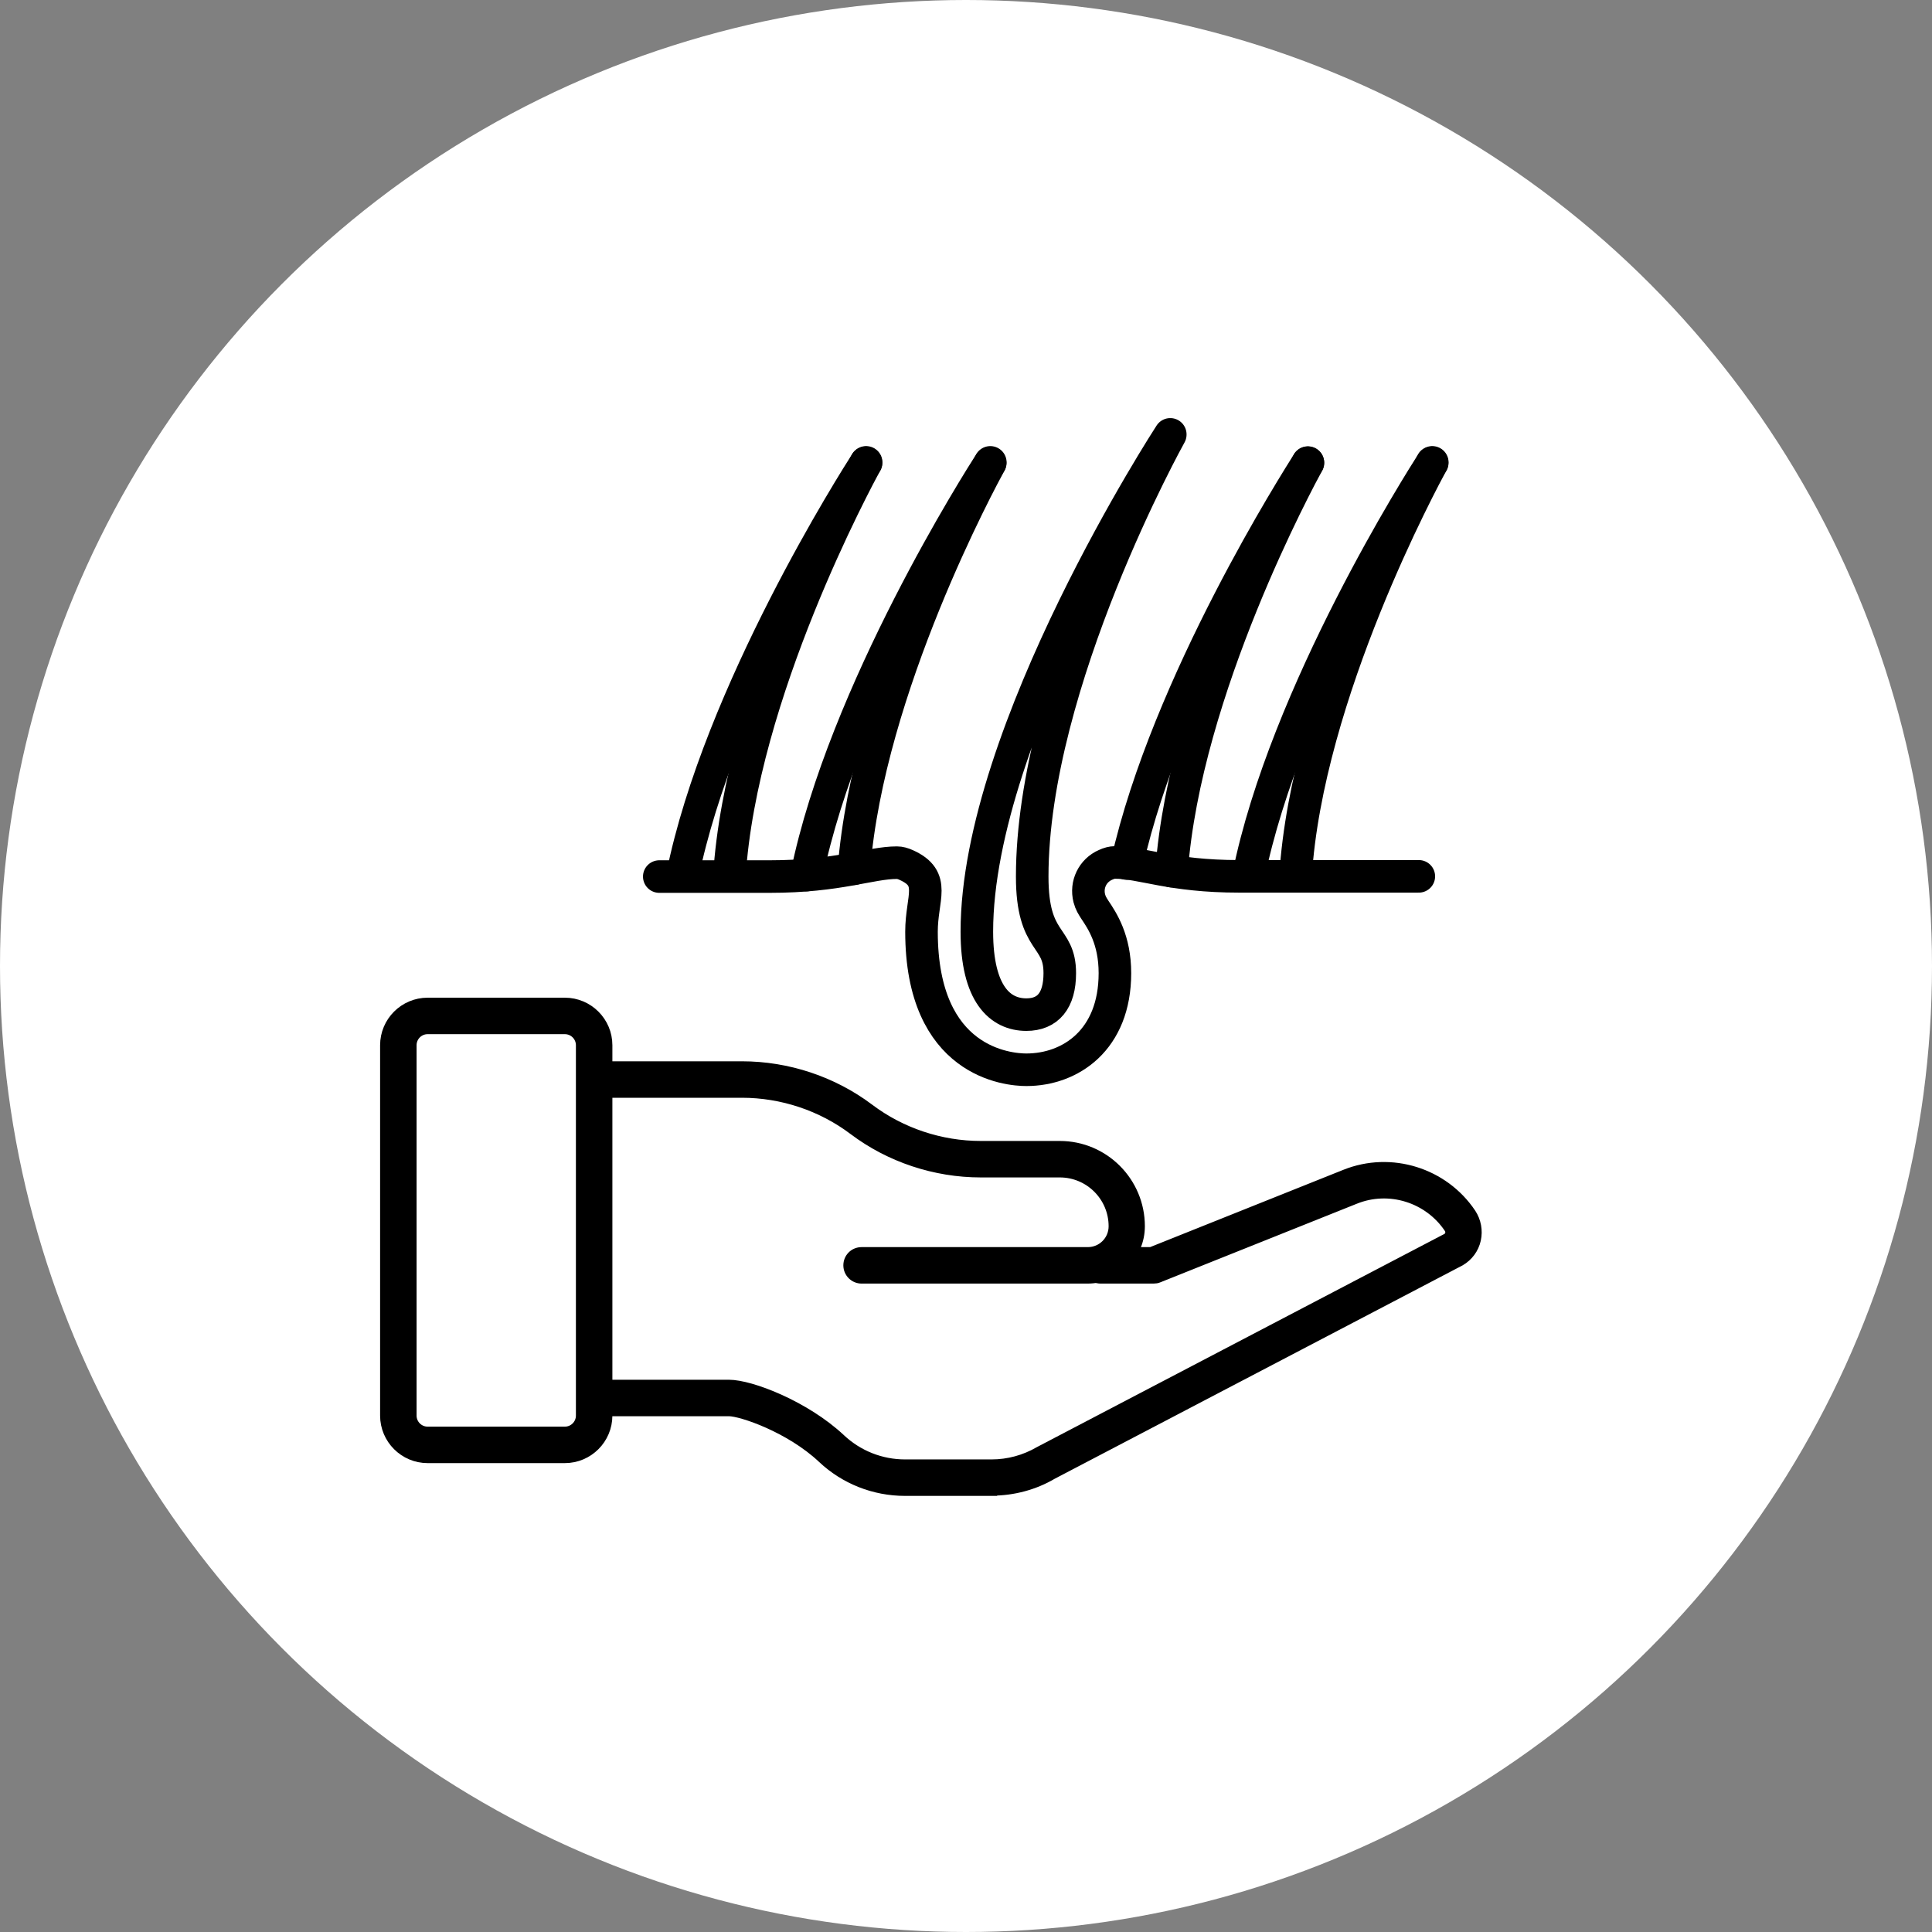
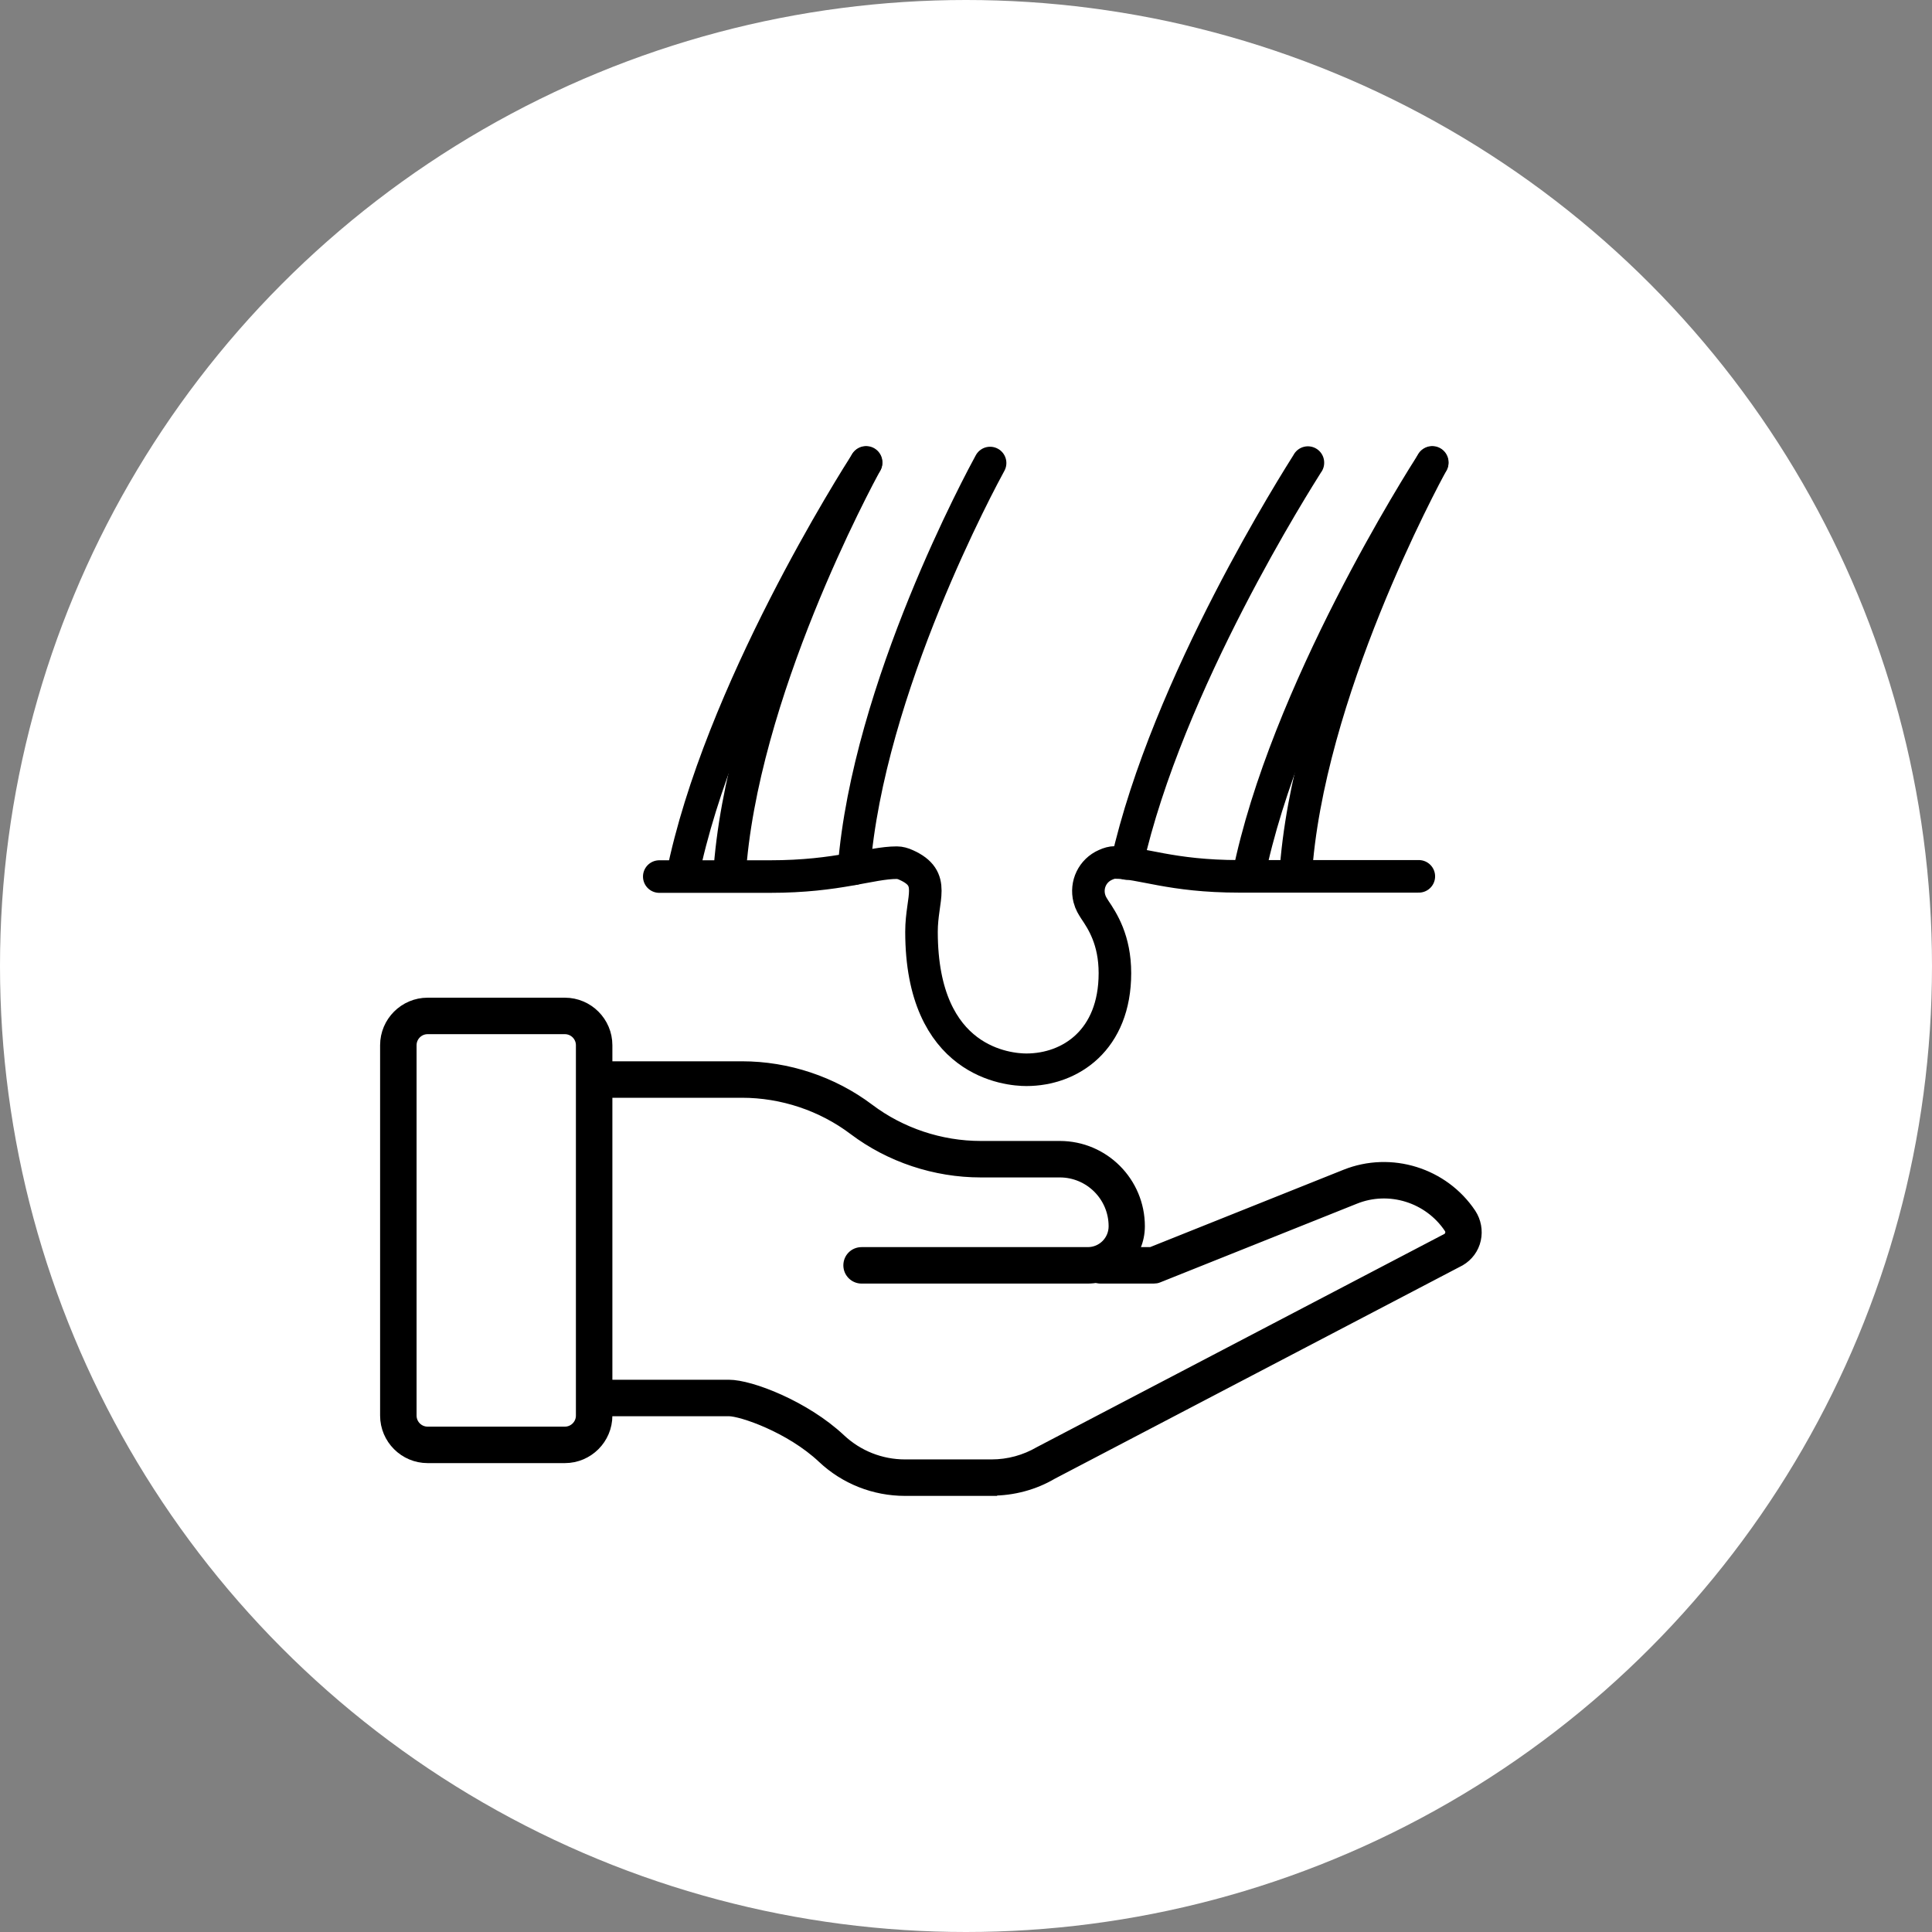
<svg xmlns="http://www.w3.org/2000/svg" id="Layer_2" data-name="Layer 2" viewBox="0 0 89 89">
  <rect x="0" y="0" width="89" height="89" fill="#808080" stroke="none" />
  <defs>
    <style>
      .cls-1 {
        stroke-miterlimit: 10;
        stroke-width: .5px;
      }

      .cls-1, .cls-2 {
        stroke: #000;
      }

      .cls-2 {
        fill: none;
        stroke-linecap: round;
        stroke-linejoin: round;
        stroke-width: 1.5px;
      }

      .cls-3 {
        fill: #fff;
        stroke-width: 0px;
      }
    </style>
  </defs>
  <g id="Layer_1-2" data-name="Layer 1">
    <g>
      <circle class="cls-3" cx="44.5" cy="44.5" r="44.5" />
      <g>
        <path class="cls-1" d="m50.11,58.88h-10.42c-.32,0-.59-.26-.59-.59s.26-.59.59-.59h10.42c.67,0,1.21-.54,1.21-1.21,0-1.38-1.12-2.5-2.5-2.5h-3.64c-2.1,0-4.18-.69-5.85-1.95-1.47-1.11-3.3-1.72-5.15-1.72h-6.72c-.32,0-.59-.26-.59-.59s.26-.59.59-.59h6.72c2.1,0,4.18.69,5.85,1.95,1.47,1.11,3.3,1.72,5.15,1.72h3.64c2.03,0,3.67,1.65,3.67,3.68,0,1.32-1.07,2.39-2.39,2.39Z" />
        <path class="cls-1" d="m45.68,68.66h-3.99c-1.41,0-2.76-.53-3.79-1.5-1.5-1.41-3.74-2.17-4.32-2.17h-6.11c-.32,0-.59-.26-.59-.59s.26-.59.59-.59h6.11c1.01,0,3.51.97,5.13,2.49.81.76,1.87,1.18,2.98,1.18h3.99c.78,0,1.54-.21,2.21-.6l18.79-9.83c.09-.05.12-.15.14-.21s.02-.16-.05-.27c-.95-1.42-2.78-1.99-4.36-1.35l-9.05,3.62c-.07.03-.14.04-.22.04h-2.44c-.32,0-.59-.26-.59-.59s.26-.59.59-.59h2.33l8.95-3.58c2.1-.84,4.52-.08,5.77,1.79.23.35.31.78.22,1.19-.09.41-.35.76-.71.97l-18.79,9.83c-.83.49-1.8.75-2.79.75Z" />
        <path class="cls-1" d="m26.02,67.15h-6.32c-1.07,0-1.94-.87-1.94-1.94v-17.06c0-1.07.87-1.94,1.94-1.94h6.32c1.07,0,1.94.87,1.94,1.94v17.06c0,1.07-.87,1.94-1.94,1.94Zm-6.32-19.76c-.42,0-.76.34-.76.76v17.06c0,.42.34.76.76.76h6.32c.42,0,.76-.34.76-.76v-17.06c0-.42-.34-.76-.76-.76h-6.32Z" />
      </g>
      <g>
        <path class="cls-2" d="m65.36,40.37h-8.27c-3.18,0-4.49-.64-5.73-.64-.13,0-.28.04-.43.11-.6.26-.91.91-.75,1.54.06.23.15.36.25.52.35.52.93,1.39.93,2.93,0,3.08-2.05,4.45-4.08,4.45-.81,0-4.83-.31-4.83-6.36,0-1.57.7-2.44-.7-3.07-.15-.07-.3-.11-.43-.11-1.23,0-2.68.64-5.86.64h-5.09" />
-         <path class="cls-2" d="m53.91,20.01s-8.91,13.68-8.91,22.91c0,2.9,1.09,3.82,2.28,3.82.99,0,1.54-.64,1.54-1.91,0-1.78-1.27-1.3-1.27-4.45,0-8.95,6.36-20.36,6.36-20.36" />
-         <path class="cls-2" d="m53.97,40.13c.61-8.36,5.91-18.13,6.28-18.81" />
        <path class="cls-2" d="m51.91,39.78c1.86-8.31,7.9-17.76,8.33-18.45t.01-.01s0-.01,0-.01h0" />
        <path class="cls-2" d="m59.68,40.37c.52-8.41,5.92-18.36,6.29-19.05" />
        <path class="cls-2" d="m57.51,40.37c1.7-8.44,8.01-18.35,8.46-19.05t.01-.01s0-.01,0-.01h0" />
        <path class="cls-2" d="m33.6,40.37c.52-8.41,5.92-18.36,6.29-19.05" />
        <path class="cls-2" d="m31.43,40.37c1.7-8.44,8.01-18.35,8.46-19.05t.01-.01s0-.01,0-.01h0" />
        <path class="cls-2" d="m39.34,40.02c.65-8.34,5.9-18.01,6.27-18.69" />
-         <path class="cls-2" d="m37.16,40.31c1.72-8.43,8-18.29,8.45-18.99t.01-.01s0-.01,0-.01h0" />
      </g>
    </g>
  </g>
</svg>